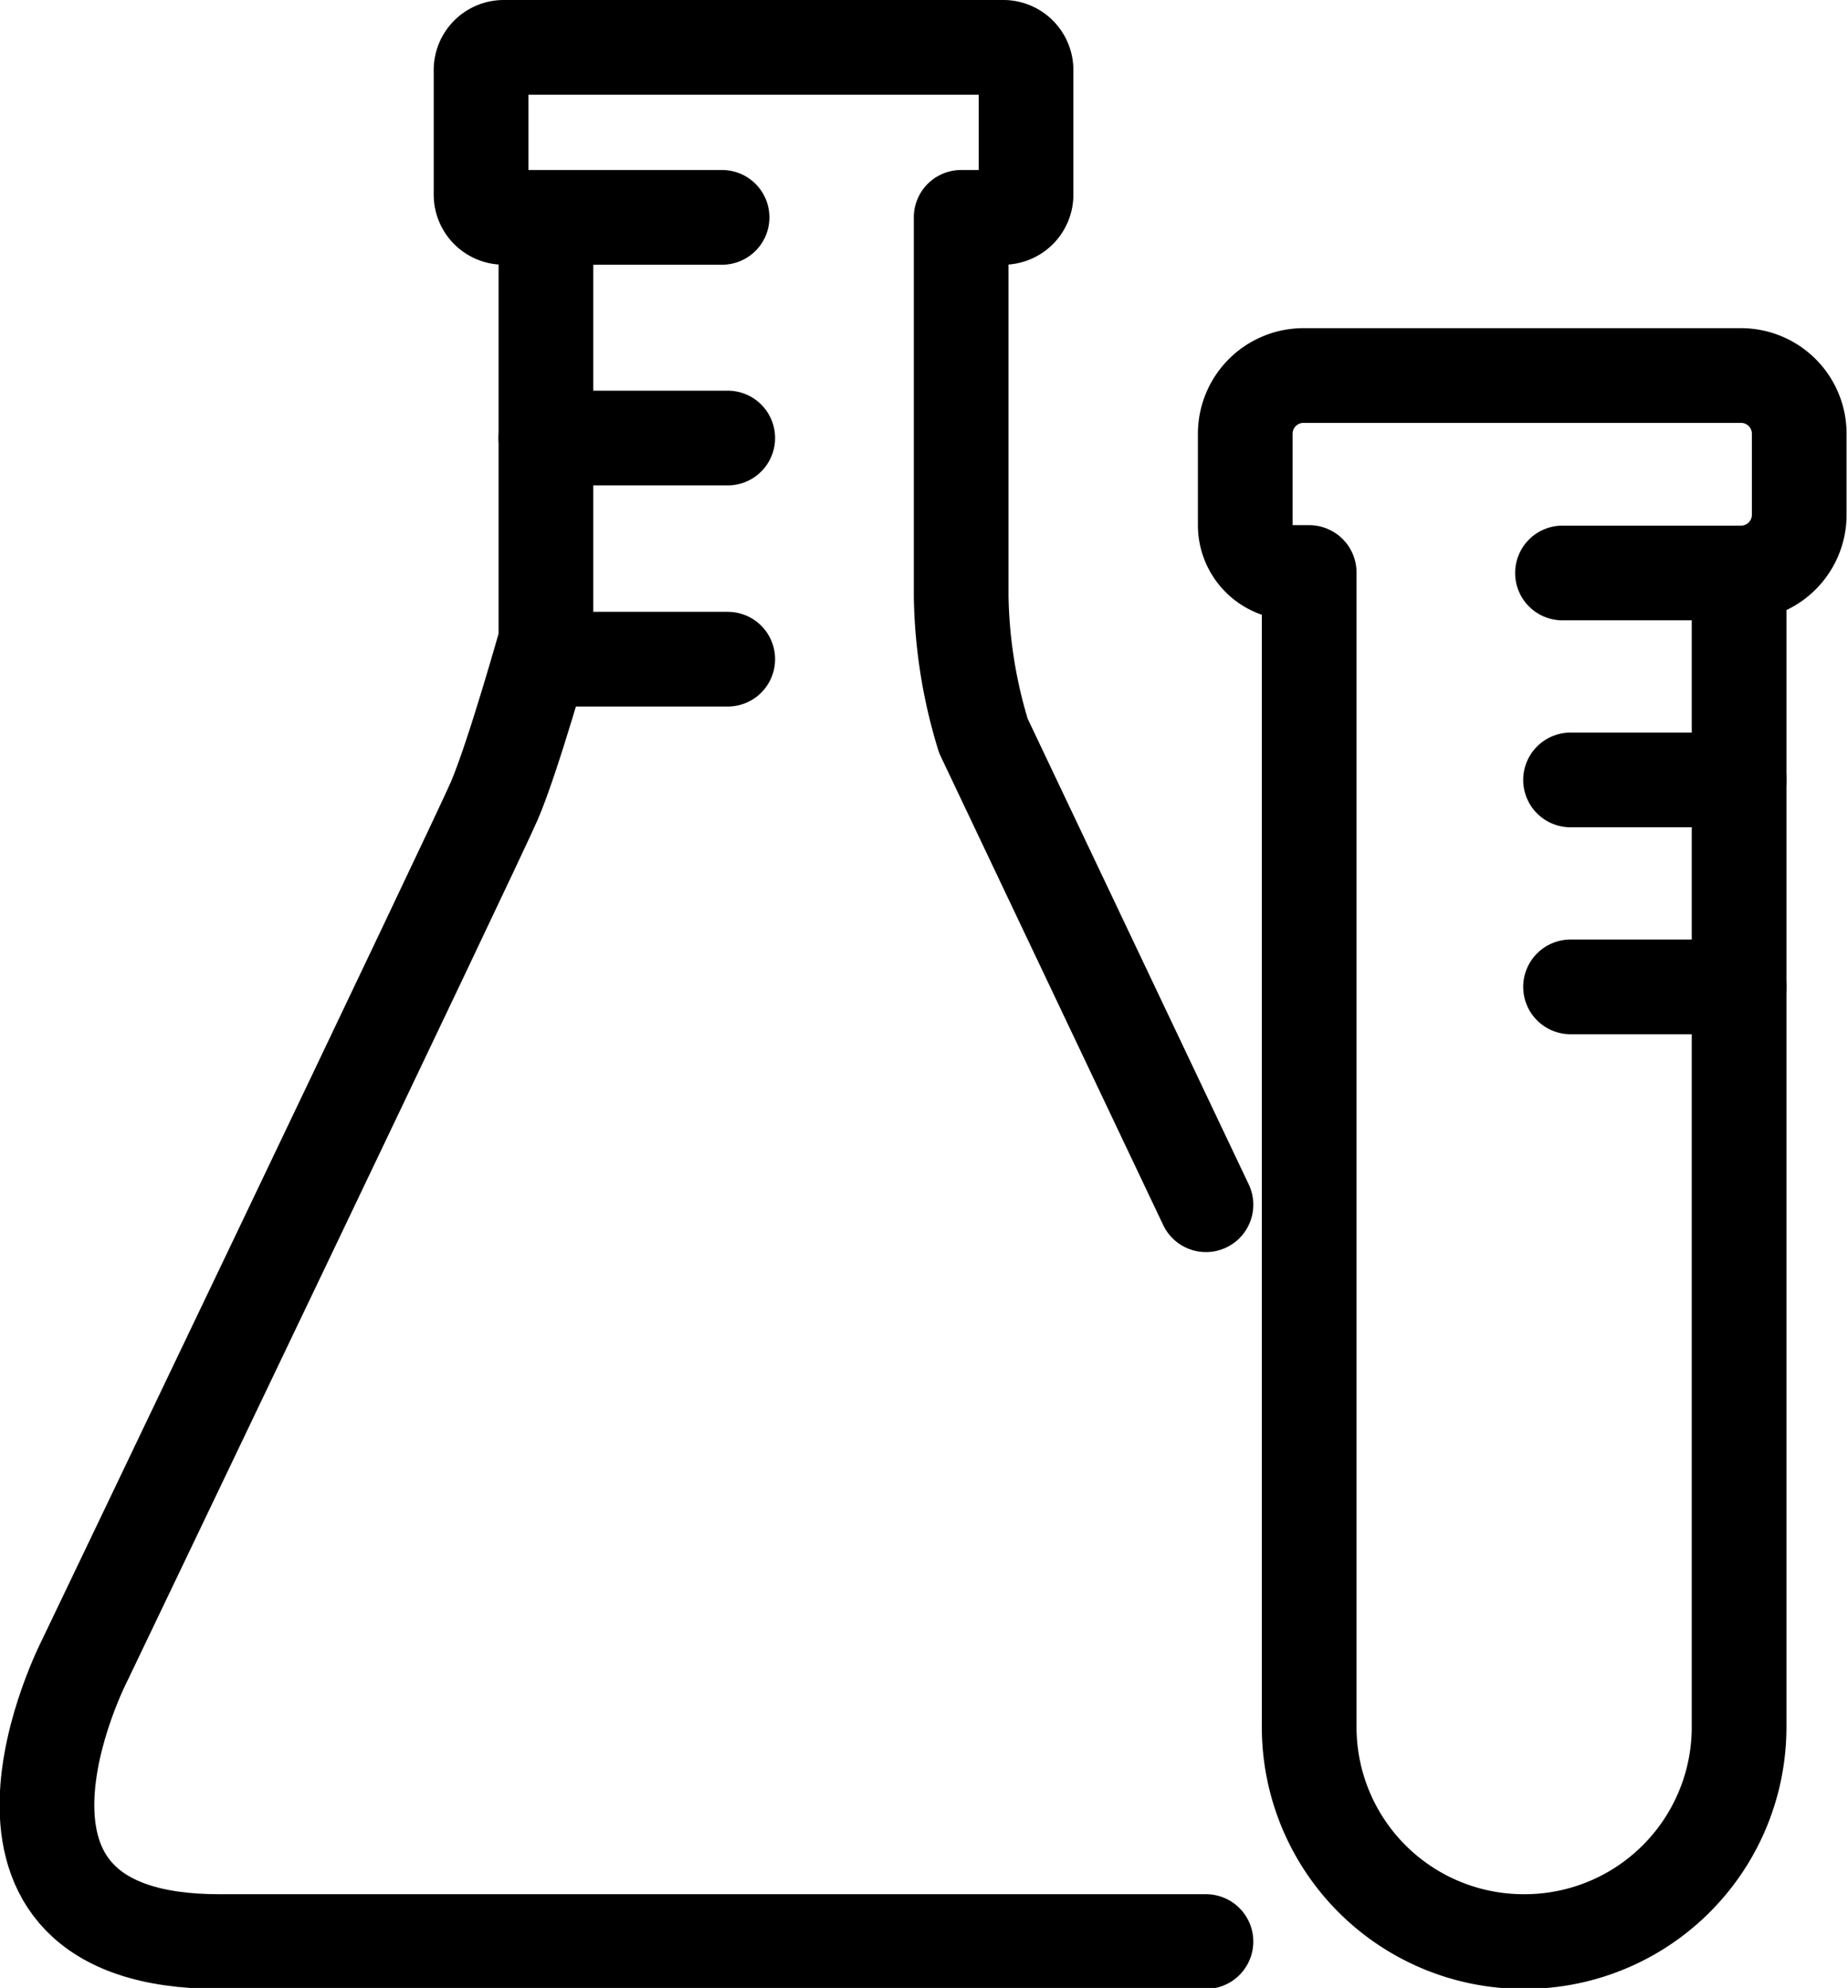
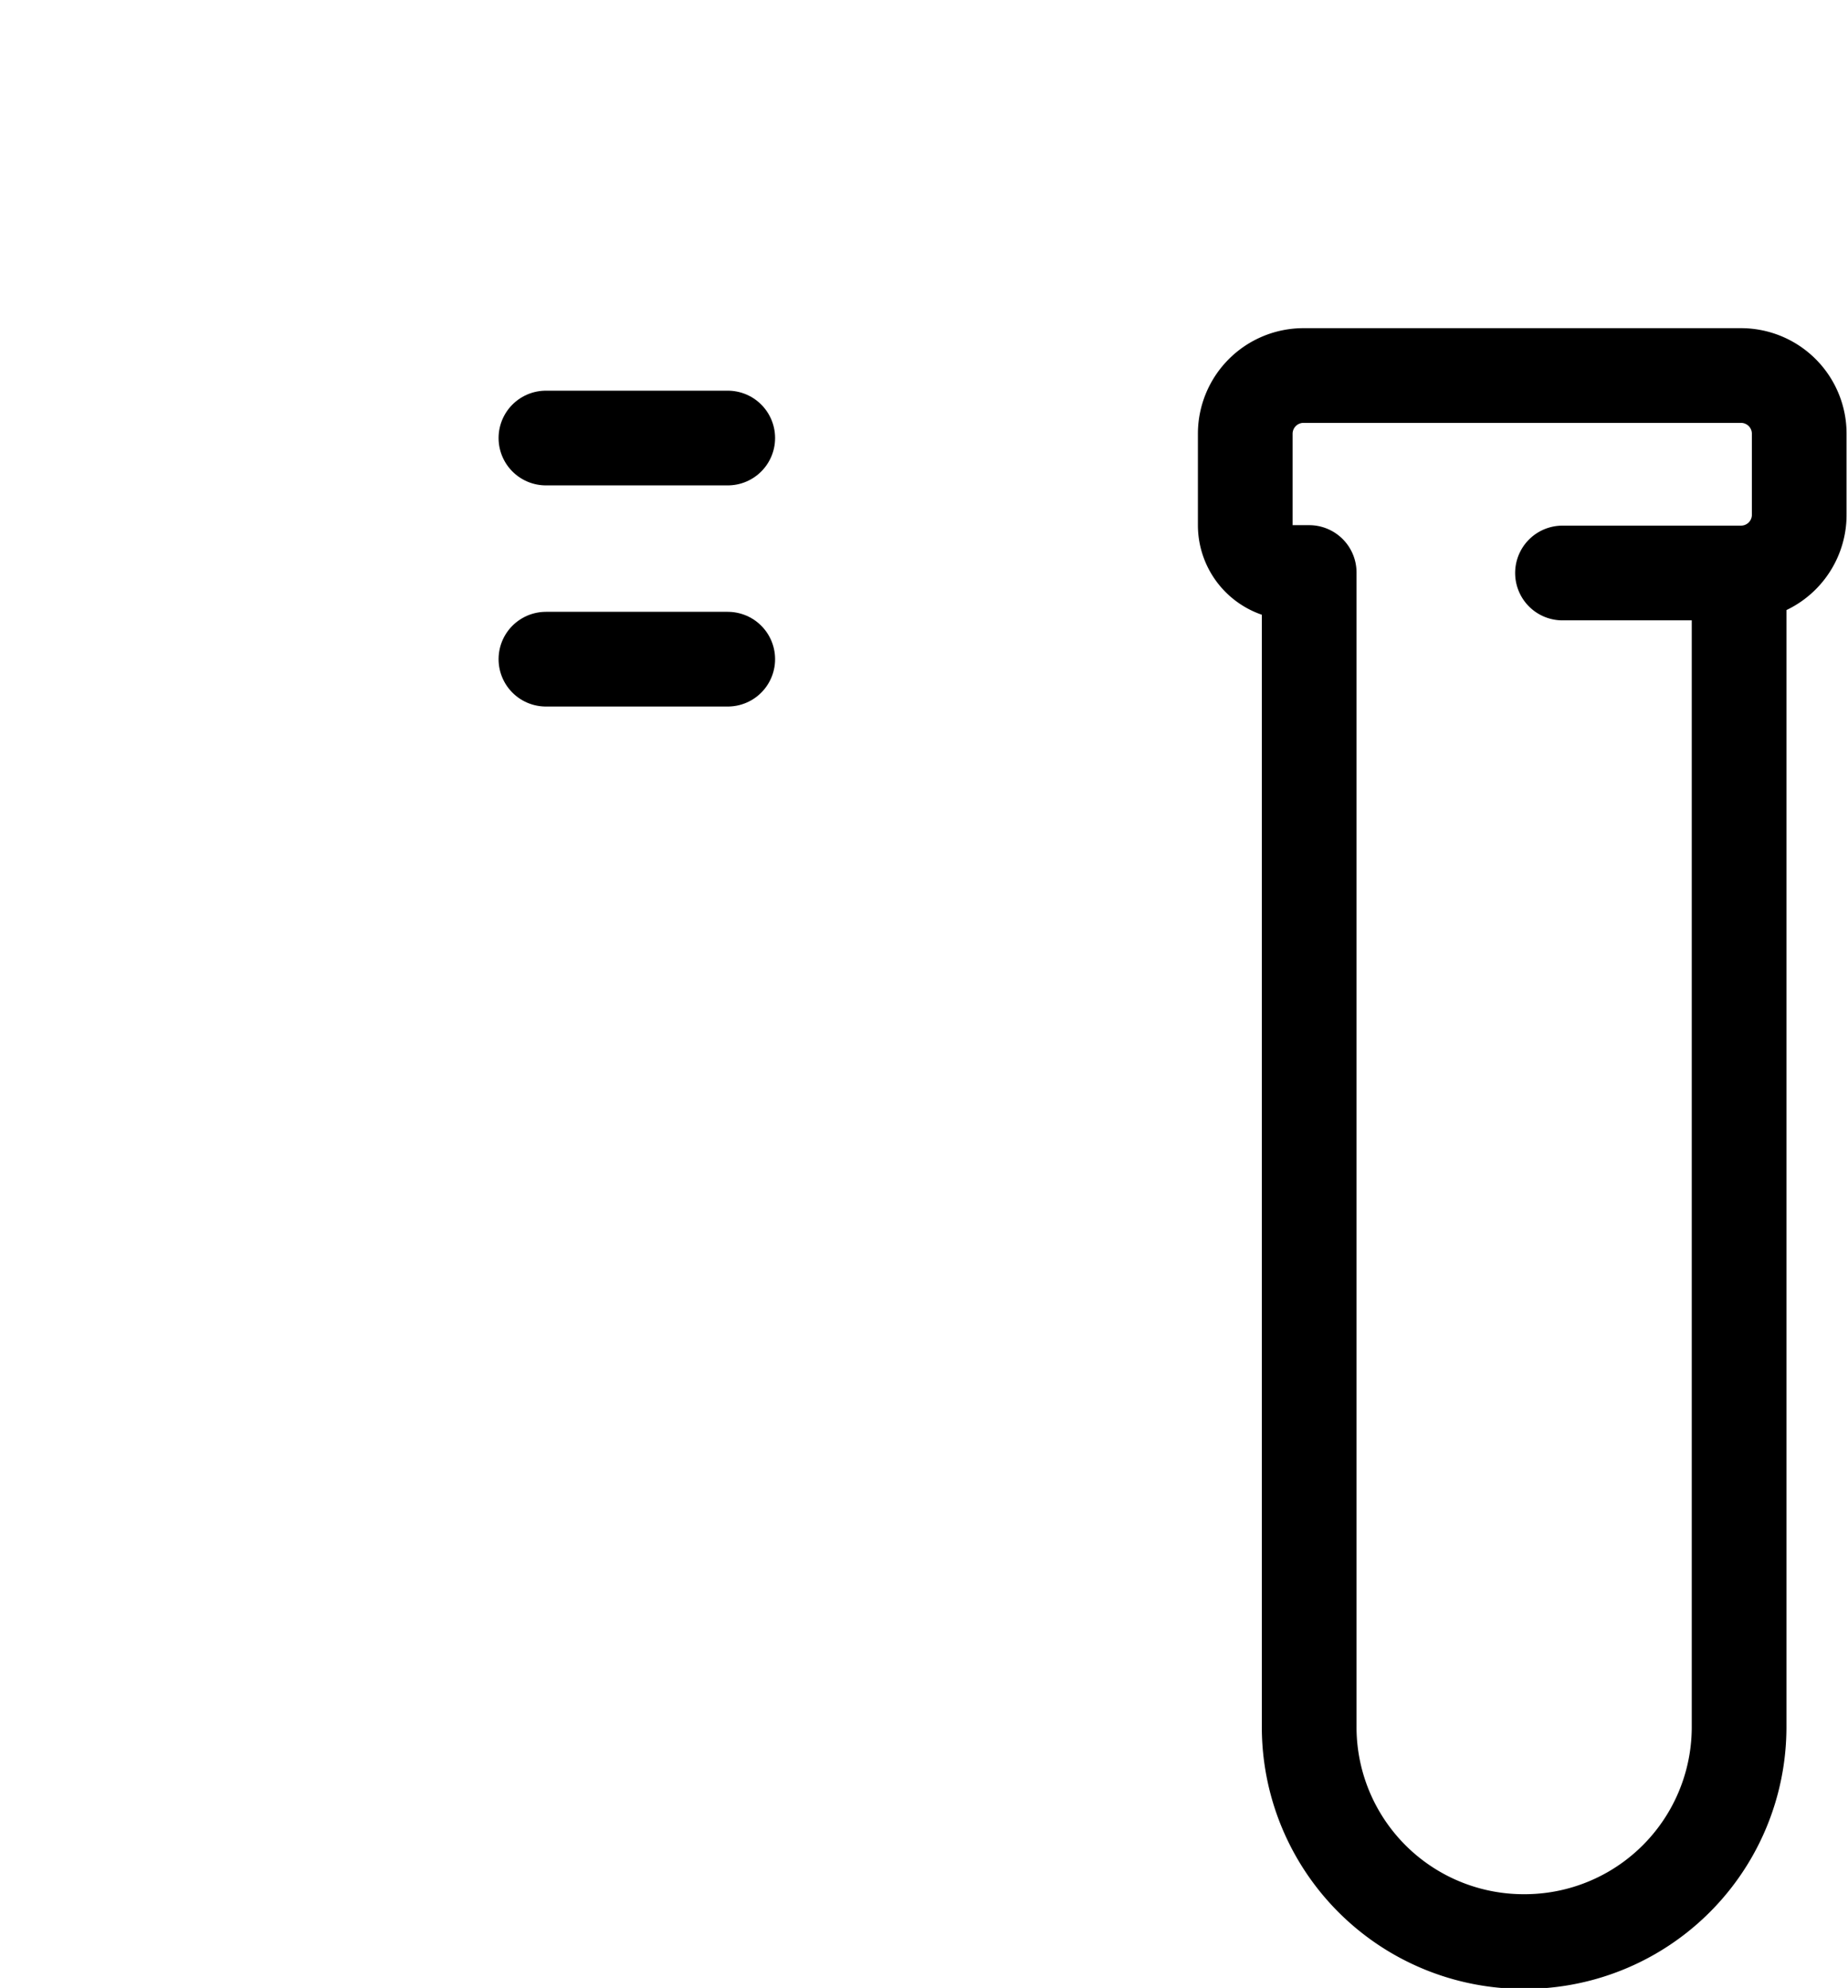
<svg xmlns="http://www.w3.org/2000/svg" viewBox="0 0 39.03 41.98">
  <defs>
    <style>.cls-1{fill:none;stroke:#000;stroke-linecap:round;stroke-linejoin:round;stroke-width:2px;}</style>
  </defs>
  <title>quimico_novo</title>
  <g id="Layer_2" data-name="Layer 2">
    <g id="Layer_1-2" data-name="Layer 1">
      <path class="cls-1" d="M33,12.1h3.78A1.23,1.23,0,0,0,38,10.86V9.17a1.23,1.23,0,0,0-1.24-1.24H27.54A1.23,1.23,0,0,0,26.3,9.17v1.92a1,1,0,0,0,1,1h.35V36.46A4.53,4.53,0,0,0,32.2,41h0a4.53,4.53,0,0,0,4.53-4.53V12.1" />
-       <path class="cls-1" d="M15.25,4.59H10.64a.48.48,0,0,1-.48-.49V1.48A.48.48,0,0,1,10.64,1H21.19a.48.48,0,0,1,.48.49V4.1a.48.48,0,0,1-.48.49H20.3v8a10.55,10.55,0,0,0,.47,2.95l4.7,9.9" />
-       <path class="cls-1" d="M11.53,4.59v8.93s-.69,2.46-1.09,3.39S1.79,35.06,1.79,35.06-1.28,41,4.62,41H25.47" />
      <line class="cls-1" x1="11.53" y1="9.25" x2="15.37" y2="9.25" />
      <line class="cls-1" x1="11.53" y1="13.92" x2="15.37" y2="13.92" />
-       <line class="cls-1" x1="33.17" y1="16.47" x2="36.73" y2="16.47" />
-       <line class="cls-1" x1="33.17" y1="20.84" x2="36.73" y2="20.84" />
    </g>
  </g>
</svg>